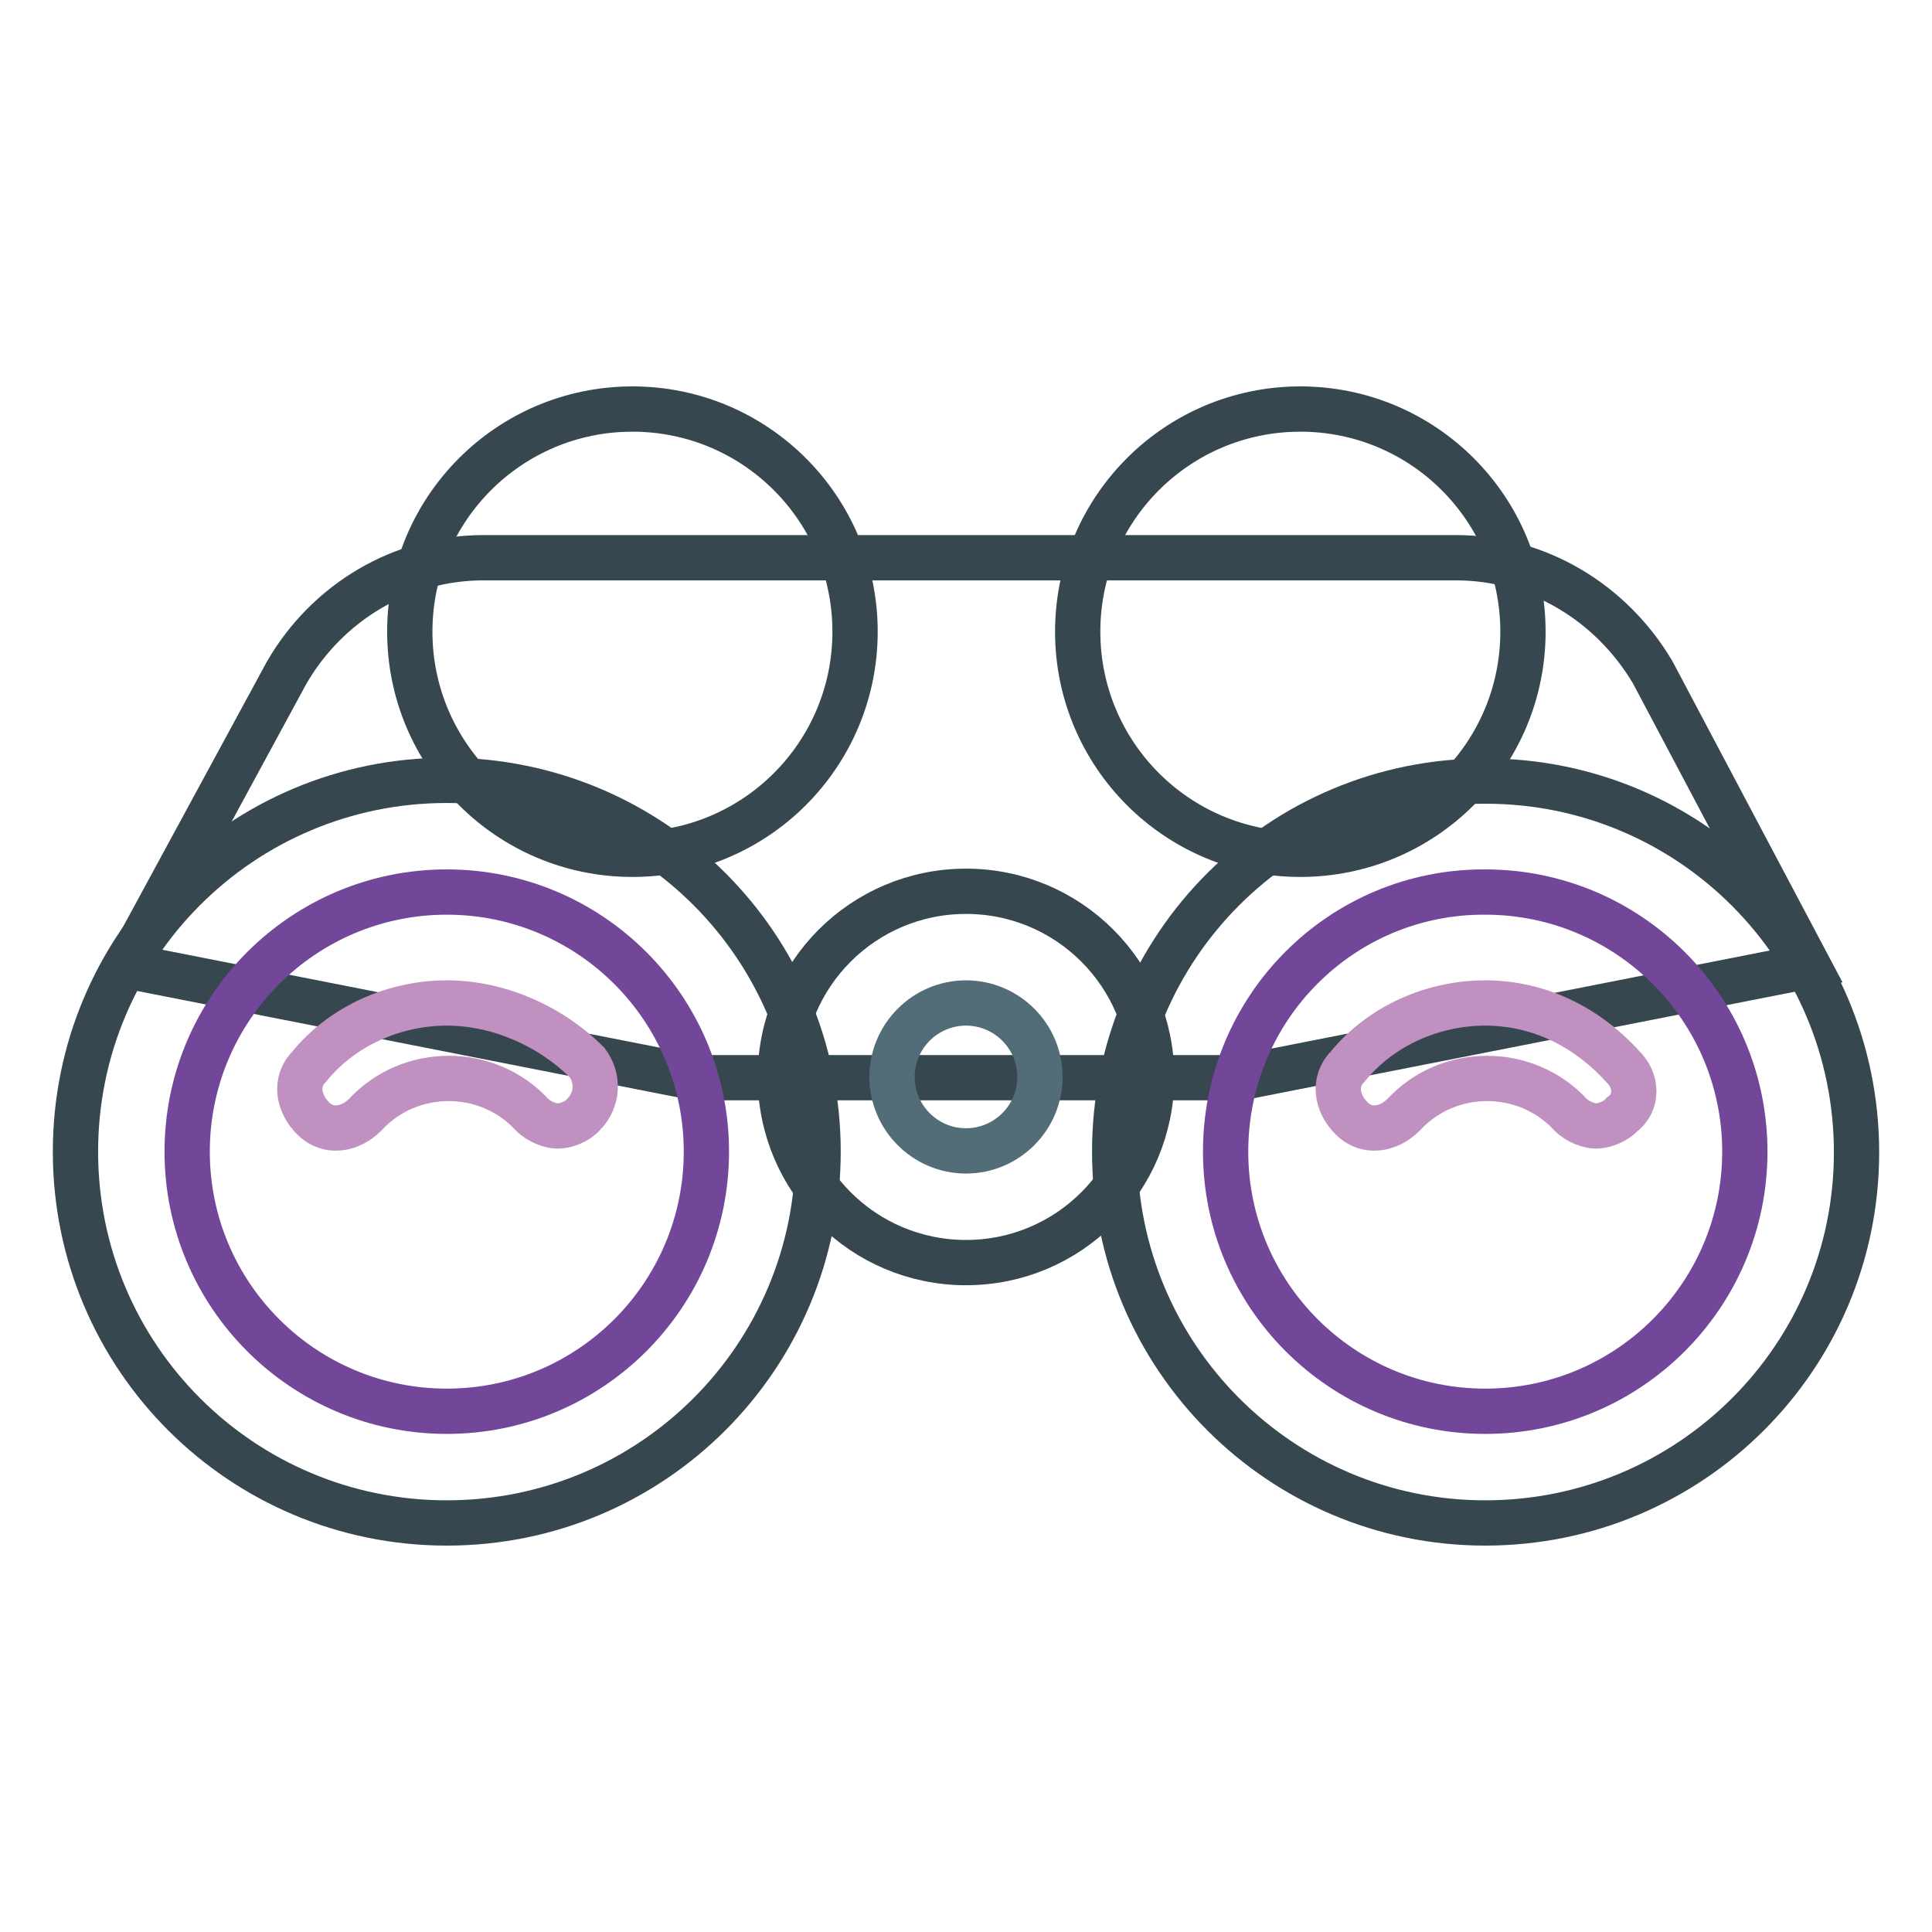
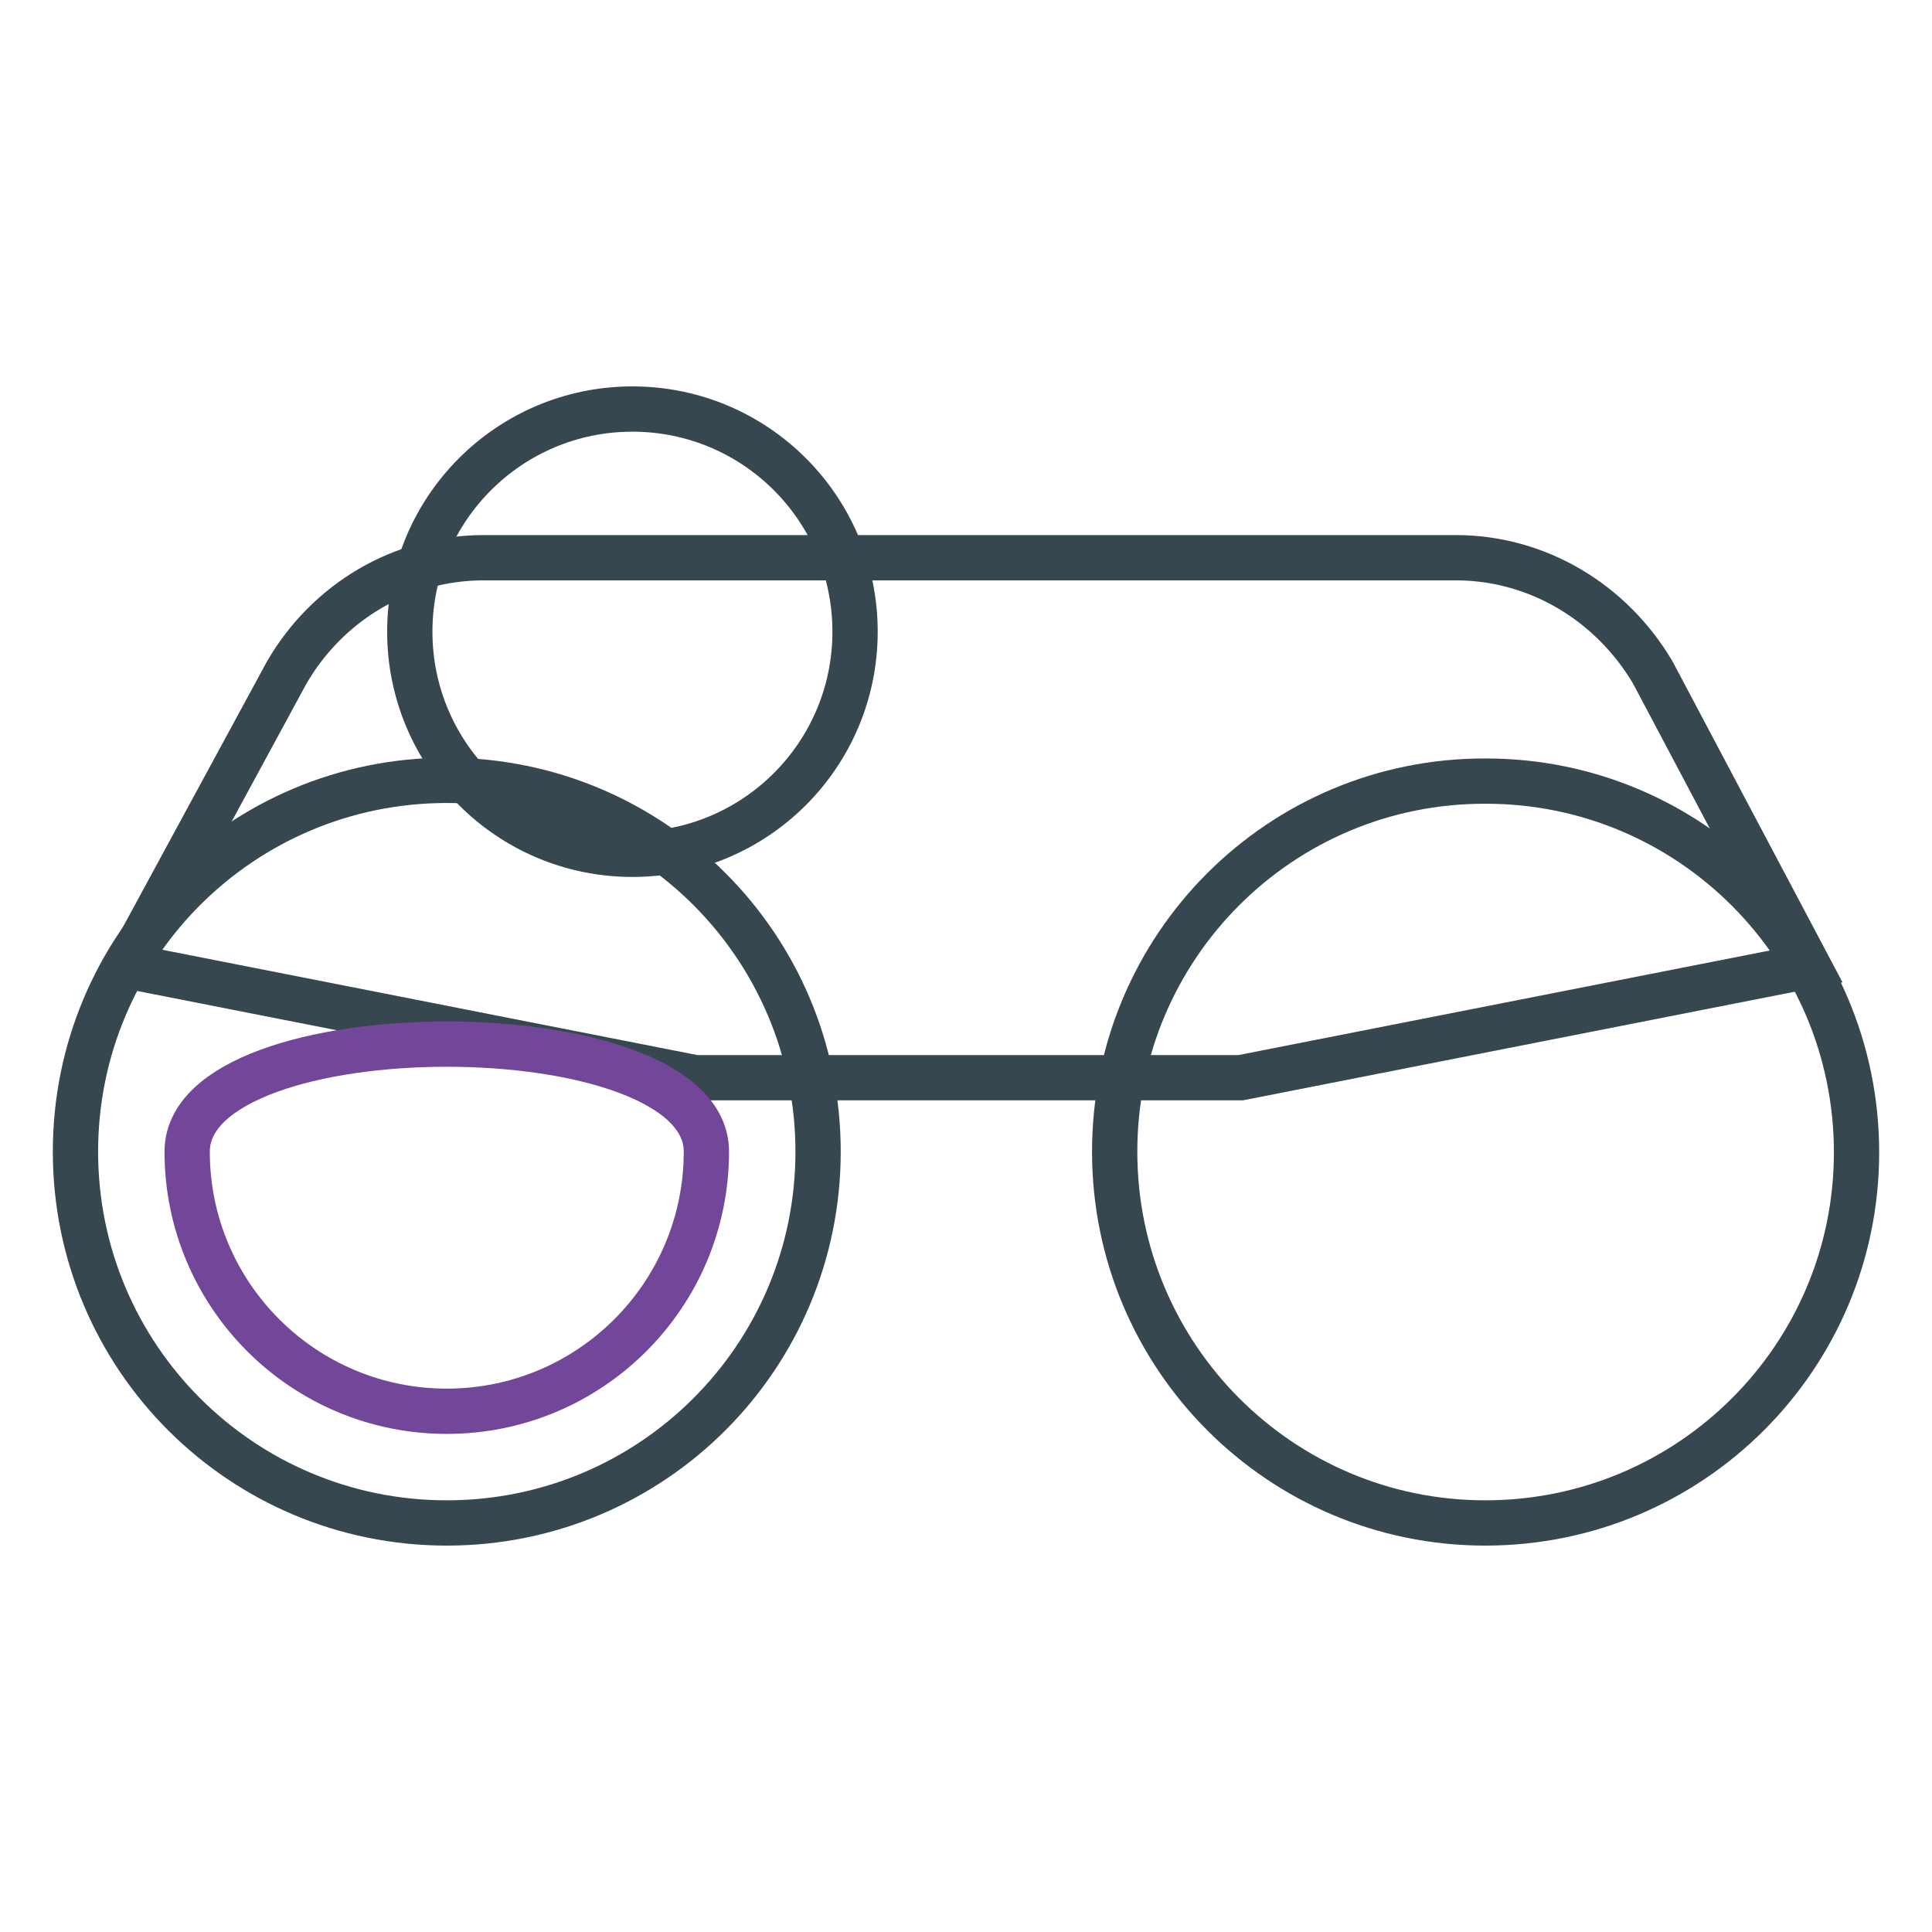
<svg xmlns="http://www.w3.org/2000/svg" version="1.1" x="0px" y="0px" viewBox="0 0 256 256" enable-background="new 0 0 256 256" xml:space="preserve">
  <g>
-     <path stroke-width="6" fill-opacity="0" stroke="#36474f" d="M142.8,83.7c0,16.3,13.2,29.5,29.5,29.5s29.5-13.2,29.5-29.5c0-16.3-13.2-29.5-29.5-29.5 S142.8,67.4,142.8,83.7z" />
    <path stroke-width="6" fill-opacity="0" stroke="#36474f" d="M54.3,83.7c0,16.3,13.2,29.5,29.5,29.5s29.5-13.2,29.5-29.5c0-16.3-13.2-29.5-29.5-29.5 S54.3,67.4,54.3,83.7z" />
    <path stroke-width="6" fill-opacity="0" stroke="#36474f" d="M239.6,128l-75.2,14.8H92.1L16.9,128L38,89.1c5.4-9.3,15.2-15.2,26.1-15.2h128.8c10.8,0,20.6,5.9,26.1,15.2 L239.6,128z" />
    <path stroke-width="6" fill-opacity="0" stroke="#36474f" d="M147.7,152.6c0,27.2,22,49.2,49.1,49.2c27.2,0,49.2-22,49.2-49.1c0,0,0,0,0,0c0-27.2-22-49.2-49.1-49.2 C169.7,103.4,147.7,125.4,147.7,152.6C147.7,152.5,147.7,152.6,147.7,152.6z" />
    <path stroke-width="6" fill-opacity="0" stroke="#36474f" d="M10,152.6c0,27.2,22,49.2,49.2,49.2c27.2,0,49.2-22,49.2-49.2c0-27.2-22-49.2-49.2-49.2 C32,103.4,10,125.4,10,152.6z" />
-     <path stroke-width="6" fill-opacity="0" stroke="#36474f" d="M103.4,142.7c0,13.6,11,24.6,24.6,24.6s24.6-11,24.6-24.6c0-13.6-11-24.6-24.6-24.6 C114.4,118.1,103.4,129.1,103.4,142.7C103.4,142.7,103.4,142.7,103.4,142.7z" />
-     <path stroke-width="6" fill-opacity="0" stroke="#536d78" d="M118.2,142.7c0,5.4,4.4,9.8,9.8,9.8s9.8-4.4,9.8-9.8l0,0c0-5.4-4.4-9.8-9.8-9.8S118.2,137.3,118.2,142.7z" />
-     <path stroke-width="6" fill-opacity="0" stroke="#724698" d="M162.4,152.6c0,19,15.4,34.4,34.4,34.4c19,0,34.4-15.4,34.4-34.4c0,0,0,0,0,0c0-19-15.4-34.4-34.4-34.4 C177.8,118.1,162.4,133.5,162.4,152.6C162.4,152.6,162.4,152.6,162.4,152.6z" />
-     <path stroke-width="6" fill-opacity="0" stroke="#724698" d="M24.8,152.6c0,19,15.4,34.4,34.4,34.4s34.4-15.4,34.4-34.4s-15.4-34.4-34.4-34.4S24.8,133.6,24.8,152.6z" />
-     <path stroke-width="6" fill-opacity="0" stroke="#c091c0" d="M215,141.3c-4.9-5.4-11.3-8.4-18.2-8.4s-13.8,3-18.2,8.4c-2,2-1.5,4.9,0.5,6.9c2,2,4.9,1.5,6.9-0.5 c5.9-6.4,16.2-6.4,22.1,0c1,1,2.5,1.5,3.4,1.5s2.5-0.5,3.4-1.5C217,146.2,217,143.2,215,141.3z M59.2,132.9c-6.9,0-13.8,3-18.2,8.4 c-2,2-1.5,4.9,0.5,6.9c2,2,4.9,1.5,6.9-0.5c5.9-6.4,16.2-6.4,22.1,0c1,1,2.5,1.5,3.4,1.5c1,0,2.5-0.5,3.4-1.5c2-2,2-4.9,0.5-6.9 C72.9,135.9,66,132.9,59.2,132.9L59.2,132.9z" />
+     <path stroke-width="6" fill-opacity="0" stroke="#724698" d="M24.8,152.6c0,19,15.4,34.4,34.4,34.4s34.4-15.4,34.4-34.4S24.8,133.6,24.8,152.6z" />
  </g>
</svg>